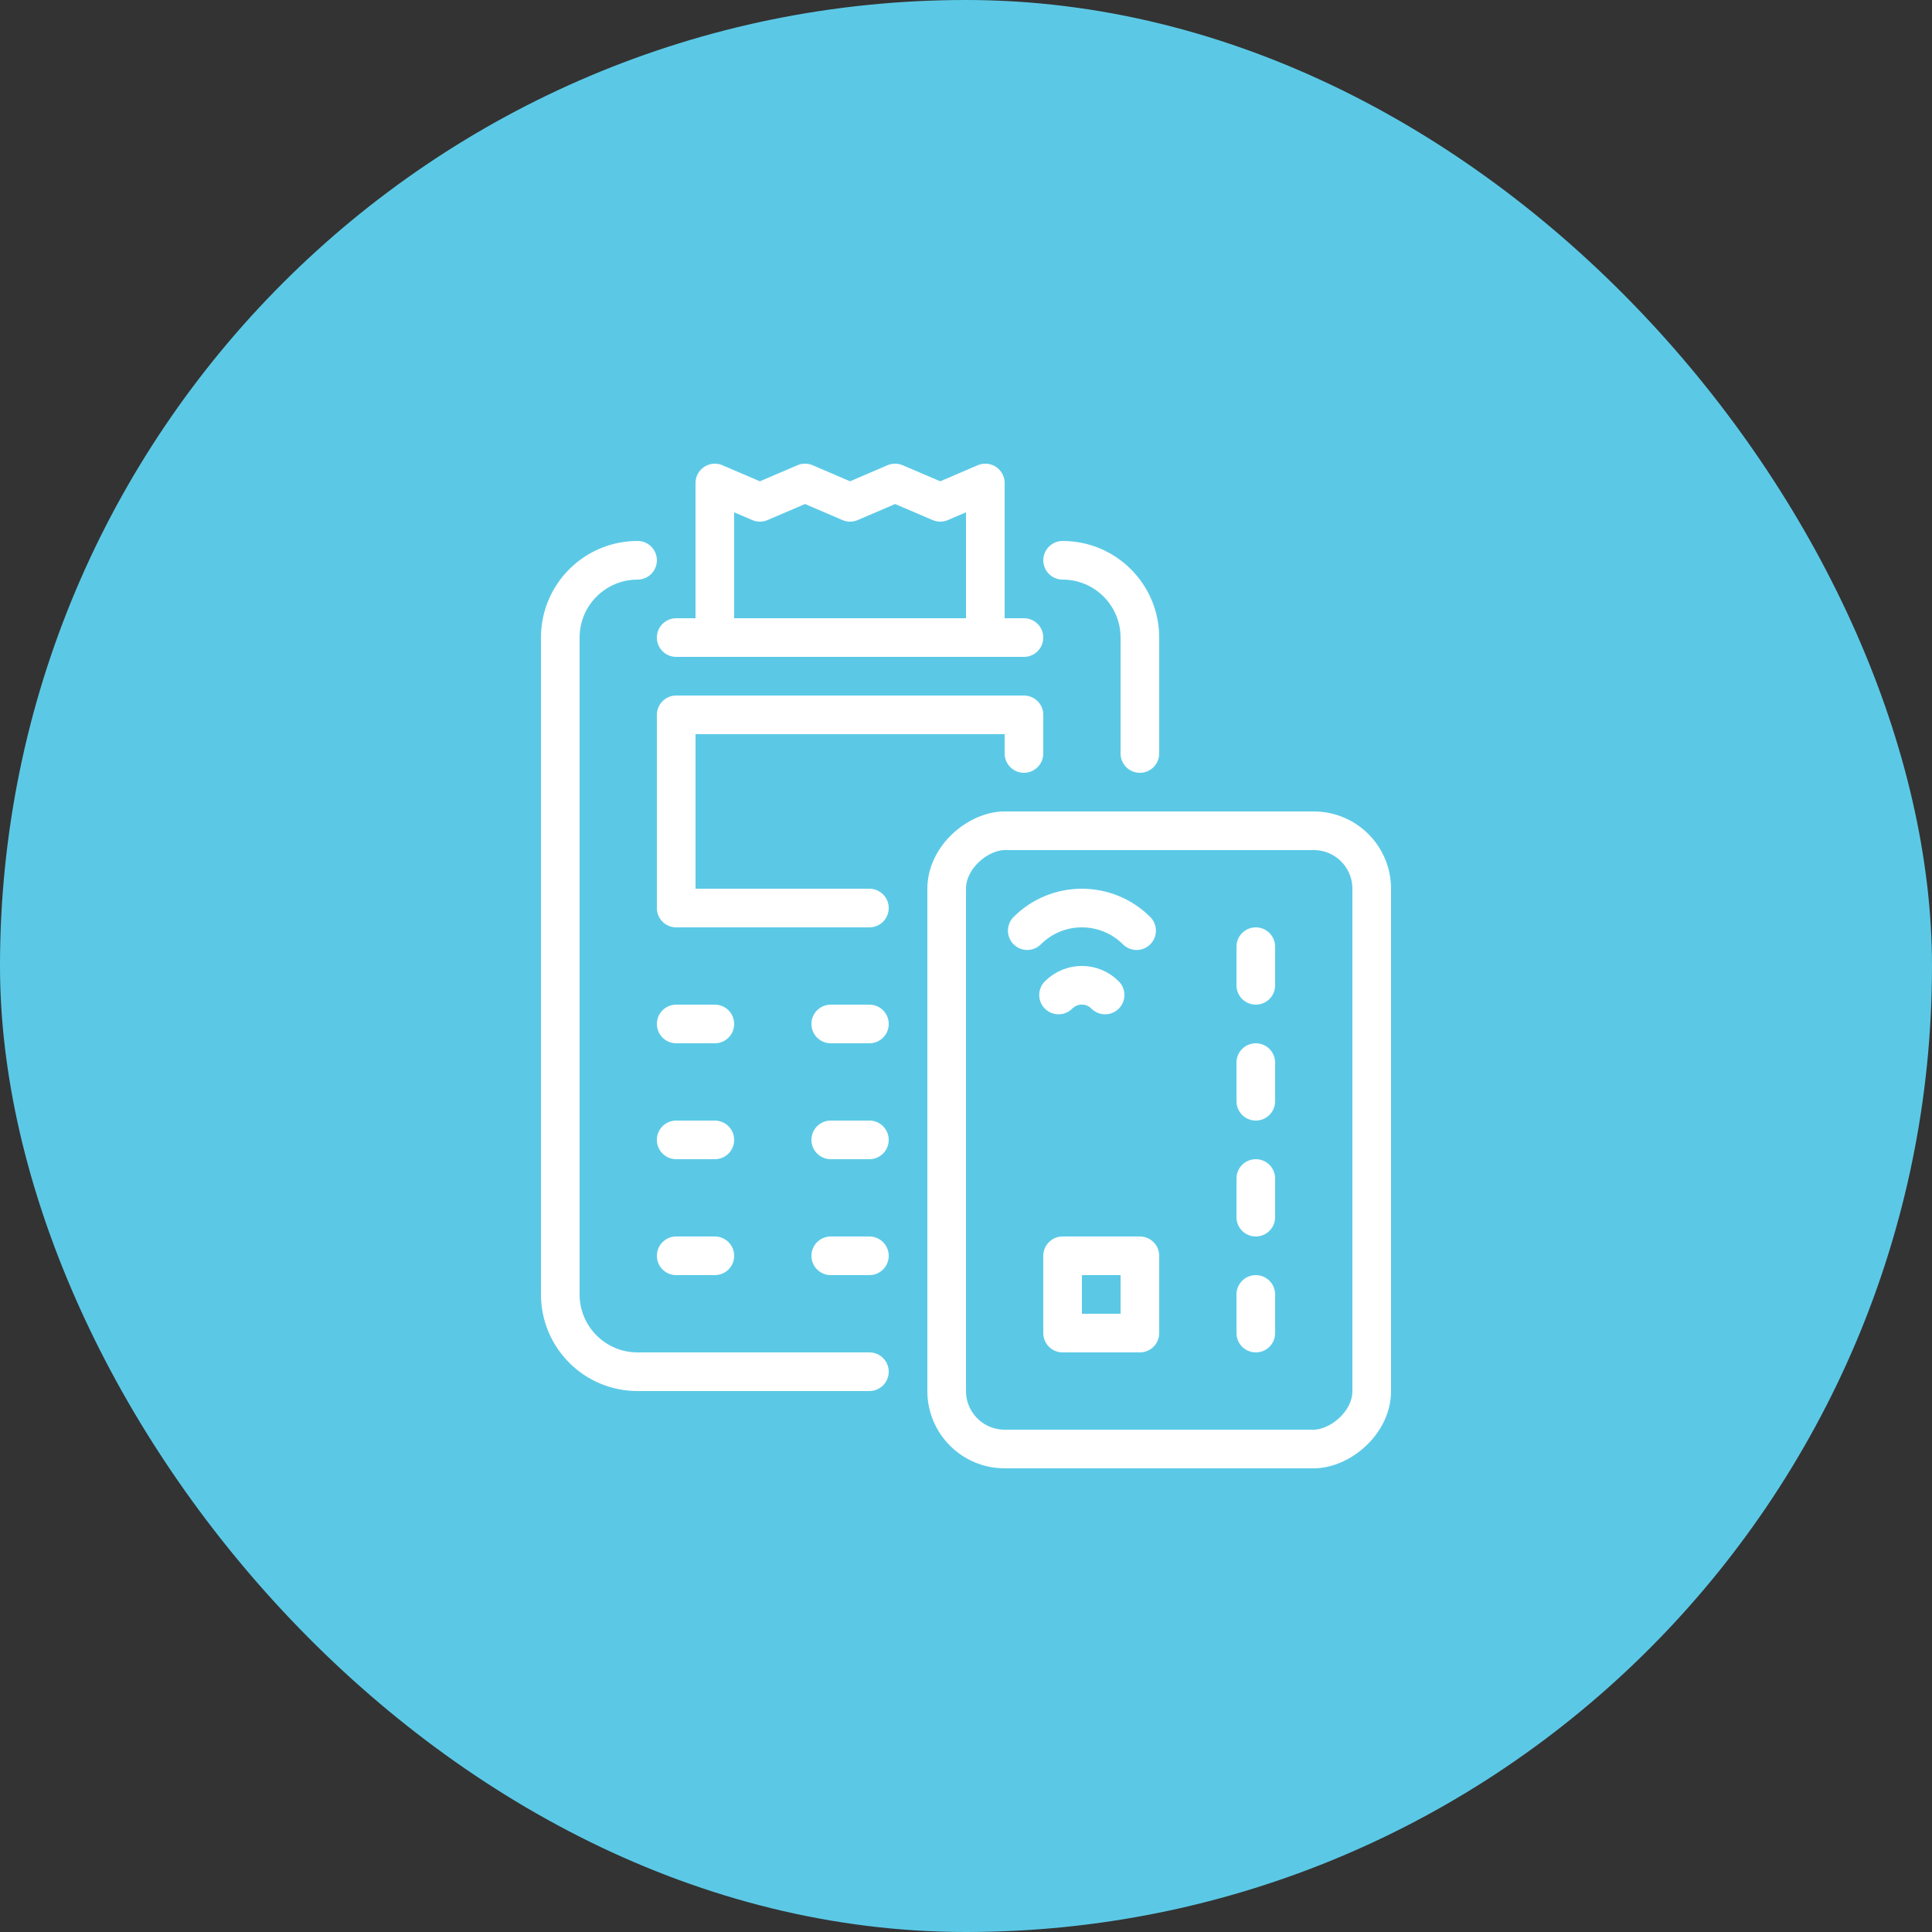
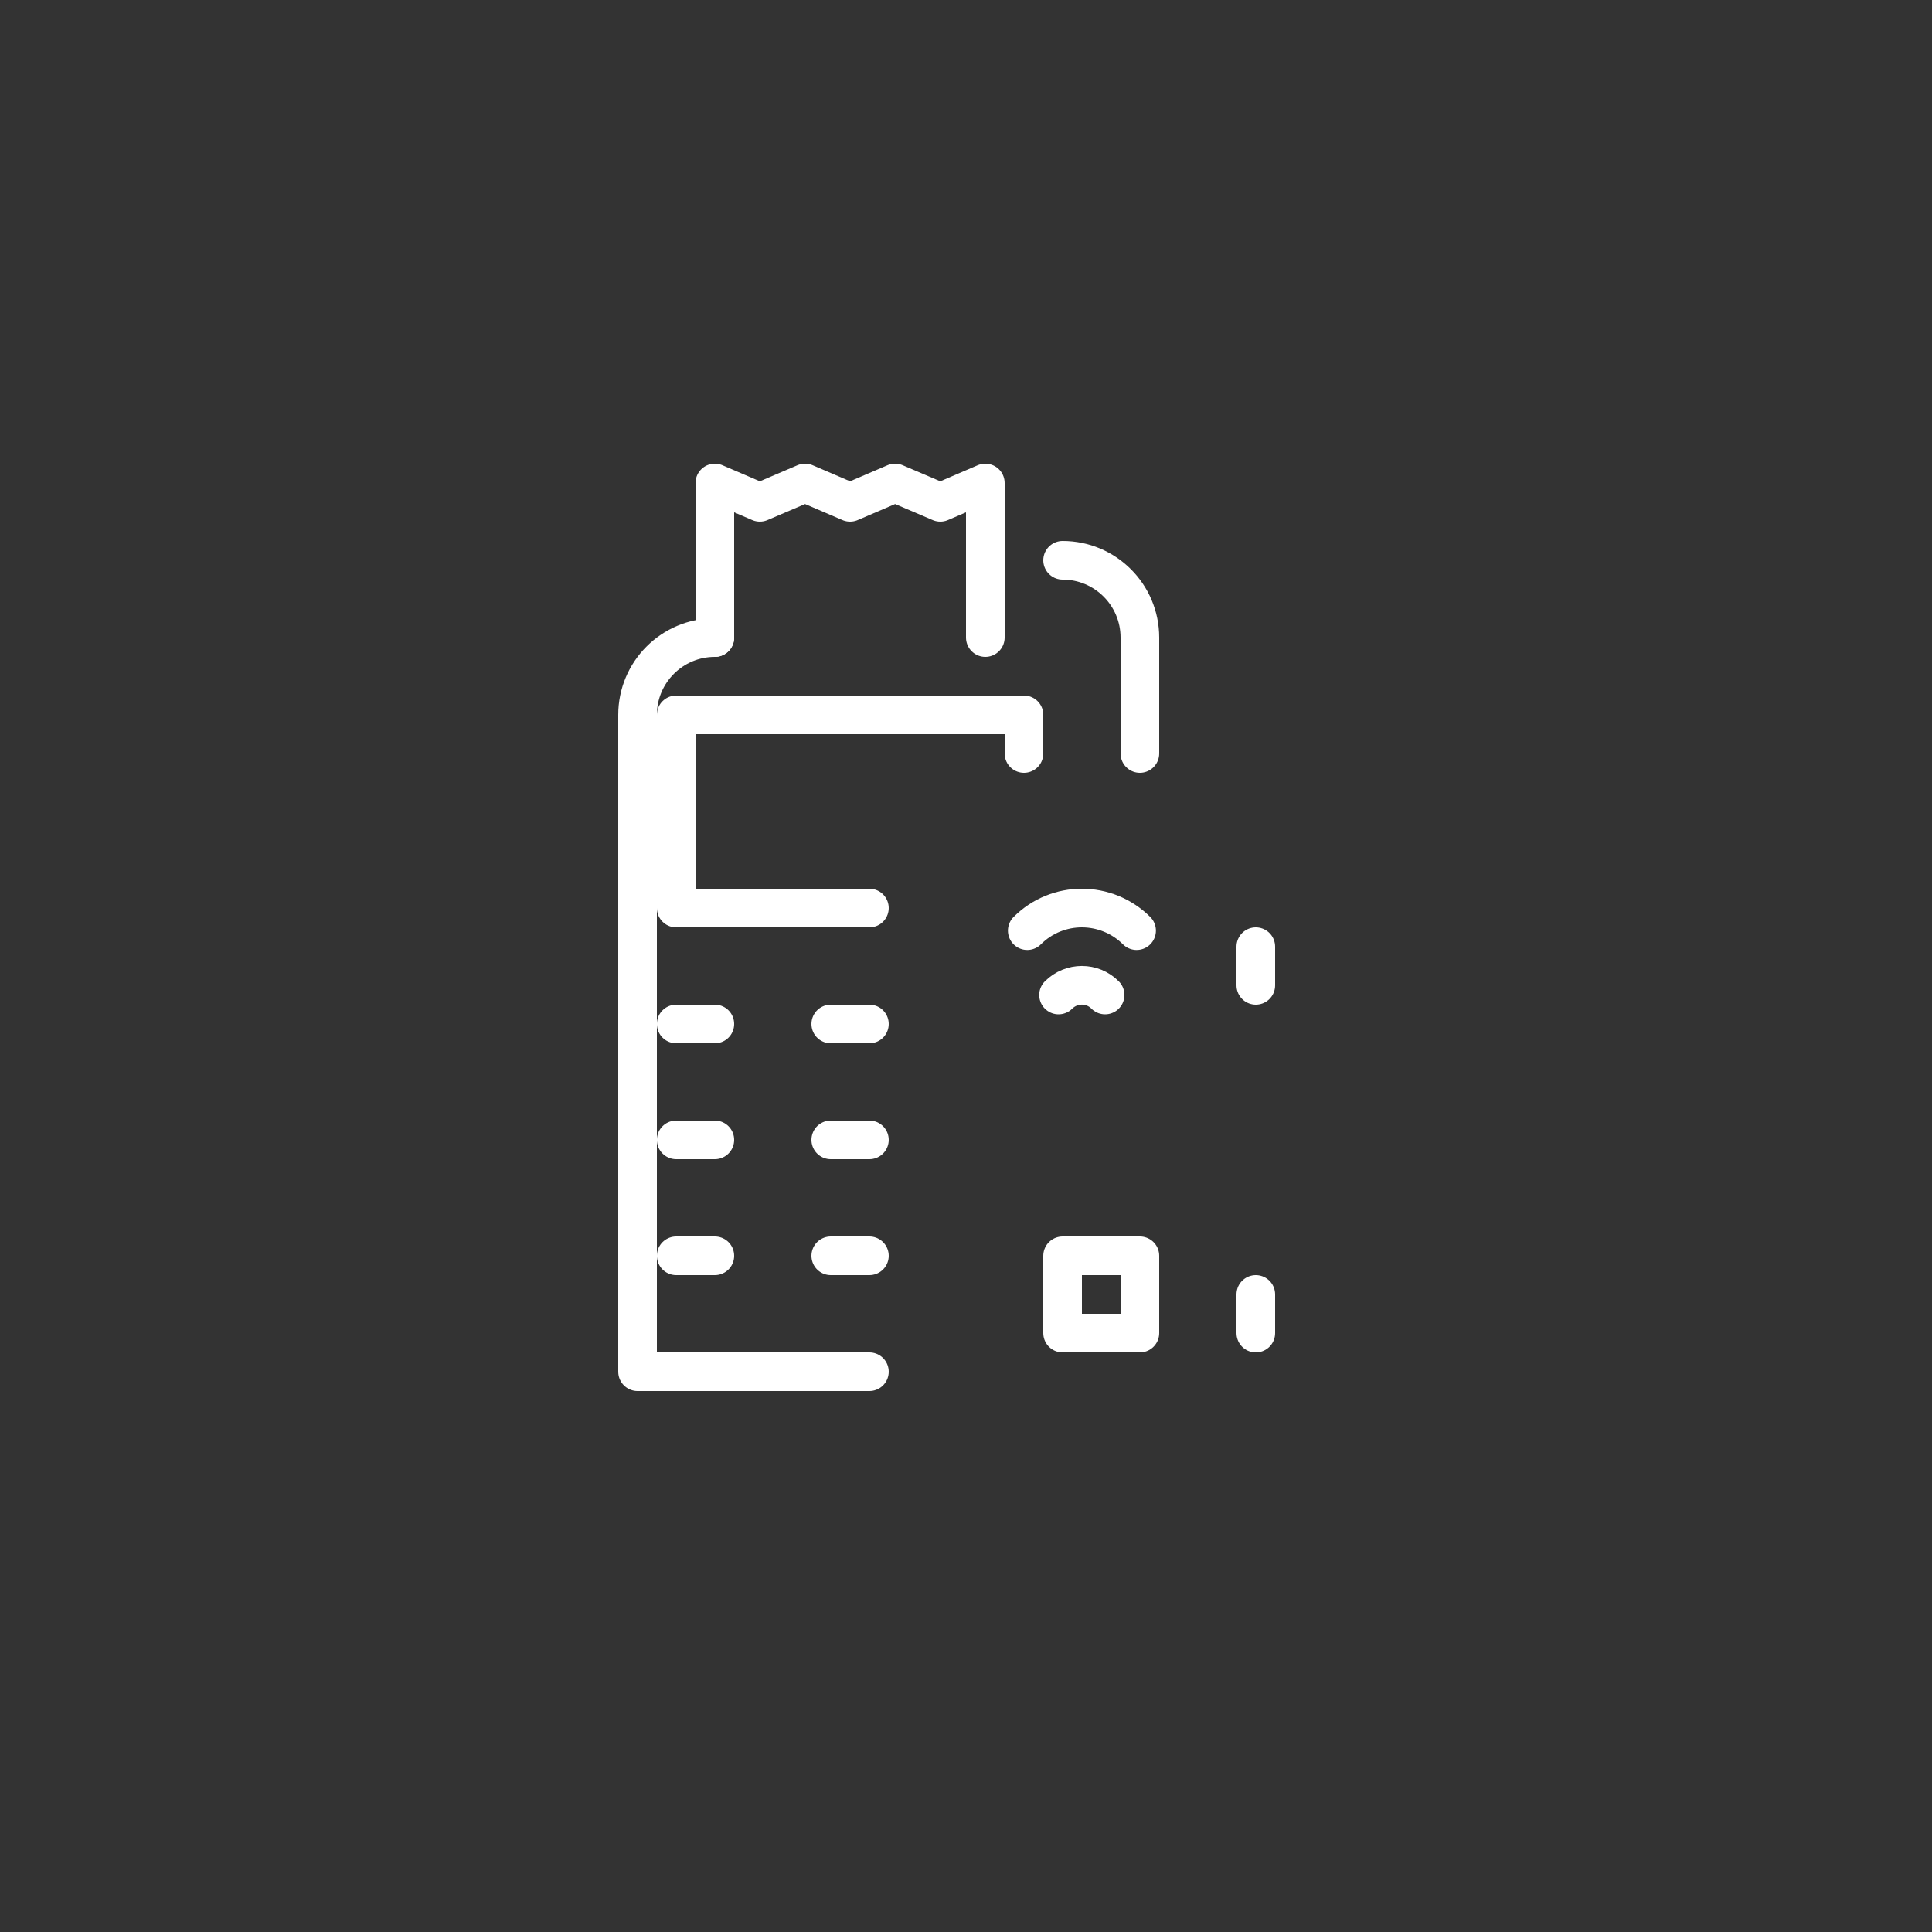
<svg xmlns="http://www.w3.org/2000/svg" id="Layer_16503dcee8820f" data-name="Layer 1" viewBox="0 0 100 100" aria-hidden="true" width="100px" height="100px">
  <rect x="0" y="0" width="100" height="100" fill="#333333" stroke="none" />
  <defs>
    <linearGradient class="cerosgradient" data-cerosgradient="true" id="CerosGradient_id7241d82be" gradientUnits="userSpaceOnUse" x1="50%" y1="100%" x2="50%" y2="0%">
      <stop offset="0%" stop-color="#d1d1d1" />
      <stop offset="100%" stop-color="#d1d1d1" />
    </linearGradient>
    <linearGradient />
    <style>
      .cls-1-6503dcee8820f{
        fill: none;
        stroke: #fff;
        stroke-linecap: round;
        stroke-linejoin: round;
        stroke-width: 2px;
      }

      .cls-2-6503dcee8820f{
        fill: #5bc9e6;
        stroke-width: 0px;
      }
    </style>
  </defs>
-   <rect class="cls-2-6503dcee8820f" x="0" y="0" width="100" height="100" rx="50" ry="50" />
  <g>
    <line class="cls-1-6503dcee8820f" x1="65" y1="69" x2="65" y2="67" />
-     <line class="cls-1-6503dcee8820f" x1="65" y1="63" x2="65" y2="61" />
-     <line class="cls-1-6503dcee8820f" x1="65" y1="57" x2="65" y2="55" />
    <line class="cls-1-6503dcee8820f" x1="65" y1="51" x2="65" y2="49" />
-     <rect class="cls-1-6503dcee8820f" x="44" y="48" width="32" height="22" rx="3" ry="3" transform="translate(1 119) rotate(-90)" />
    <rect class="cls-1-6503dcee8820f" x="55" y="65" width="4" height="4" transform="translate(-10 124) rotate(-90)" />
    <path class="cls-1-6503dcee8820f" d="m55,29h0c2.21,0,4,1.79,4,4v6" />
-     <path class="cls-1-6503dcee8820f" d="m45,71h-12c-2.21,0-4-1.79-4-4v-34c0-2.21,1.79-4,4-4h0" />
+     <path class="cls-1-6503dcee8820f" d="m45,71h-12v-34c0-2.21,1.79-4,4-4h0" />
    <polyline class="cls-1-6503dcee8820f" points="45 47 35 47 35 37 53 37 53 39" />
    <line class="cls-1-6503dcee8820f" x1="35" y1="53" x2="37" y2="53" />
    <line class="cls-1-6503dcee8820f" x1="35" y1="59" x2="37" y2="59" />
    <line class="cls-1-6503dcee8820f" x1="35" y1="65" x2="37" y2="65" />
    <line class="cls-1-6503dcee8820f" x1="43" y1="53" x2="45" y2="53" />
    <line class="cls-1-6503dcee8820f" x1="43" y1="59" x2="45" y2="59" />
    <line class="cls-1-6503dcee8820f" x1="43" y1="65" x2="45" y2="65" />
-     <line class="cls-1-6503dcee8820f" x1="35" y1="33" x2="53" y2="33" />
    <path class="cls-1-6503dcee8820f" d="m53.17,48.17c1.56-1.56,4.09-1.56,5.66,0" />
    <path class="cls-1-6503dcee8820f" d="m54.79,51.5c.67-.67,1.75-.67,2.41,0" />
    <polyline class="cls-1-6503dcee8820f" points="37 33 37 25 39.33 26 41.67 25 44 26 46.33 25 48.67 26 51 25 51 33" />
  </g>
</svg>